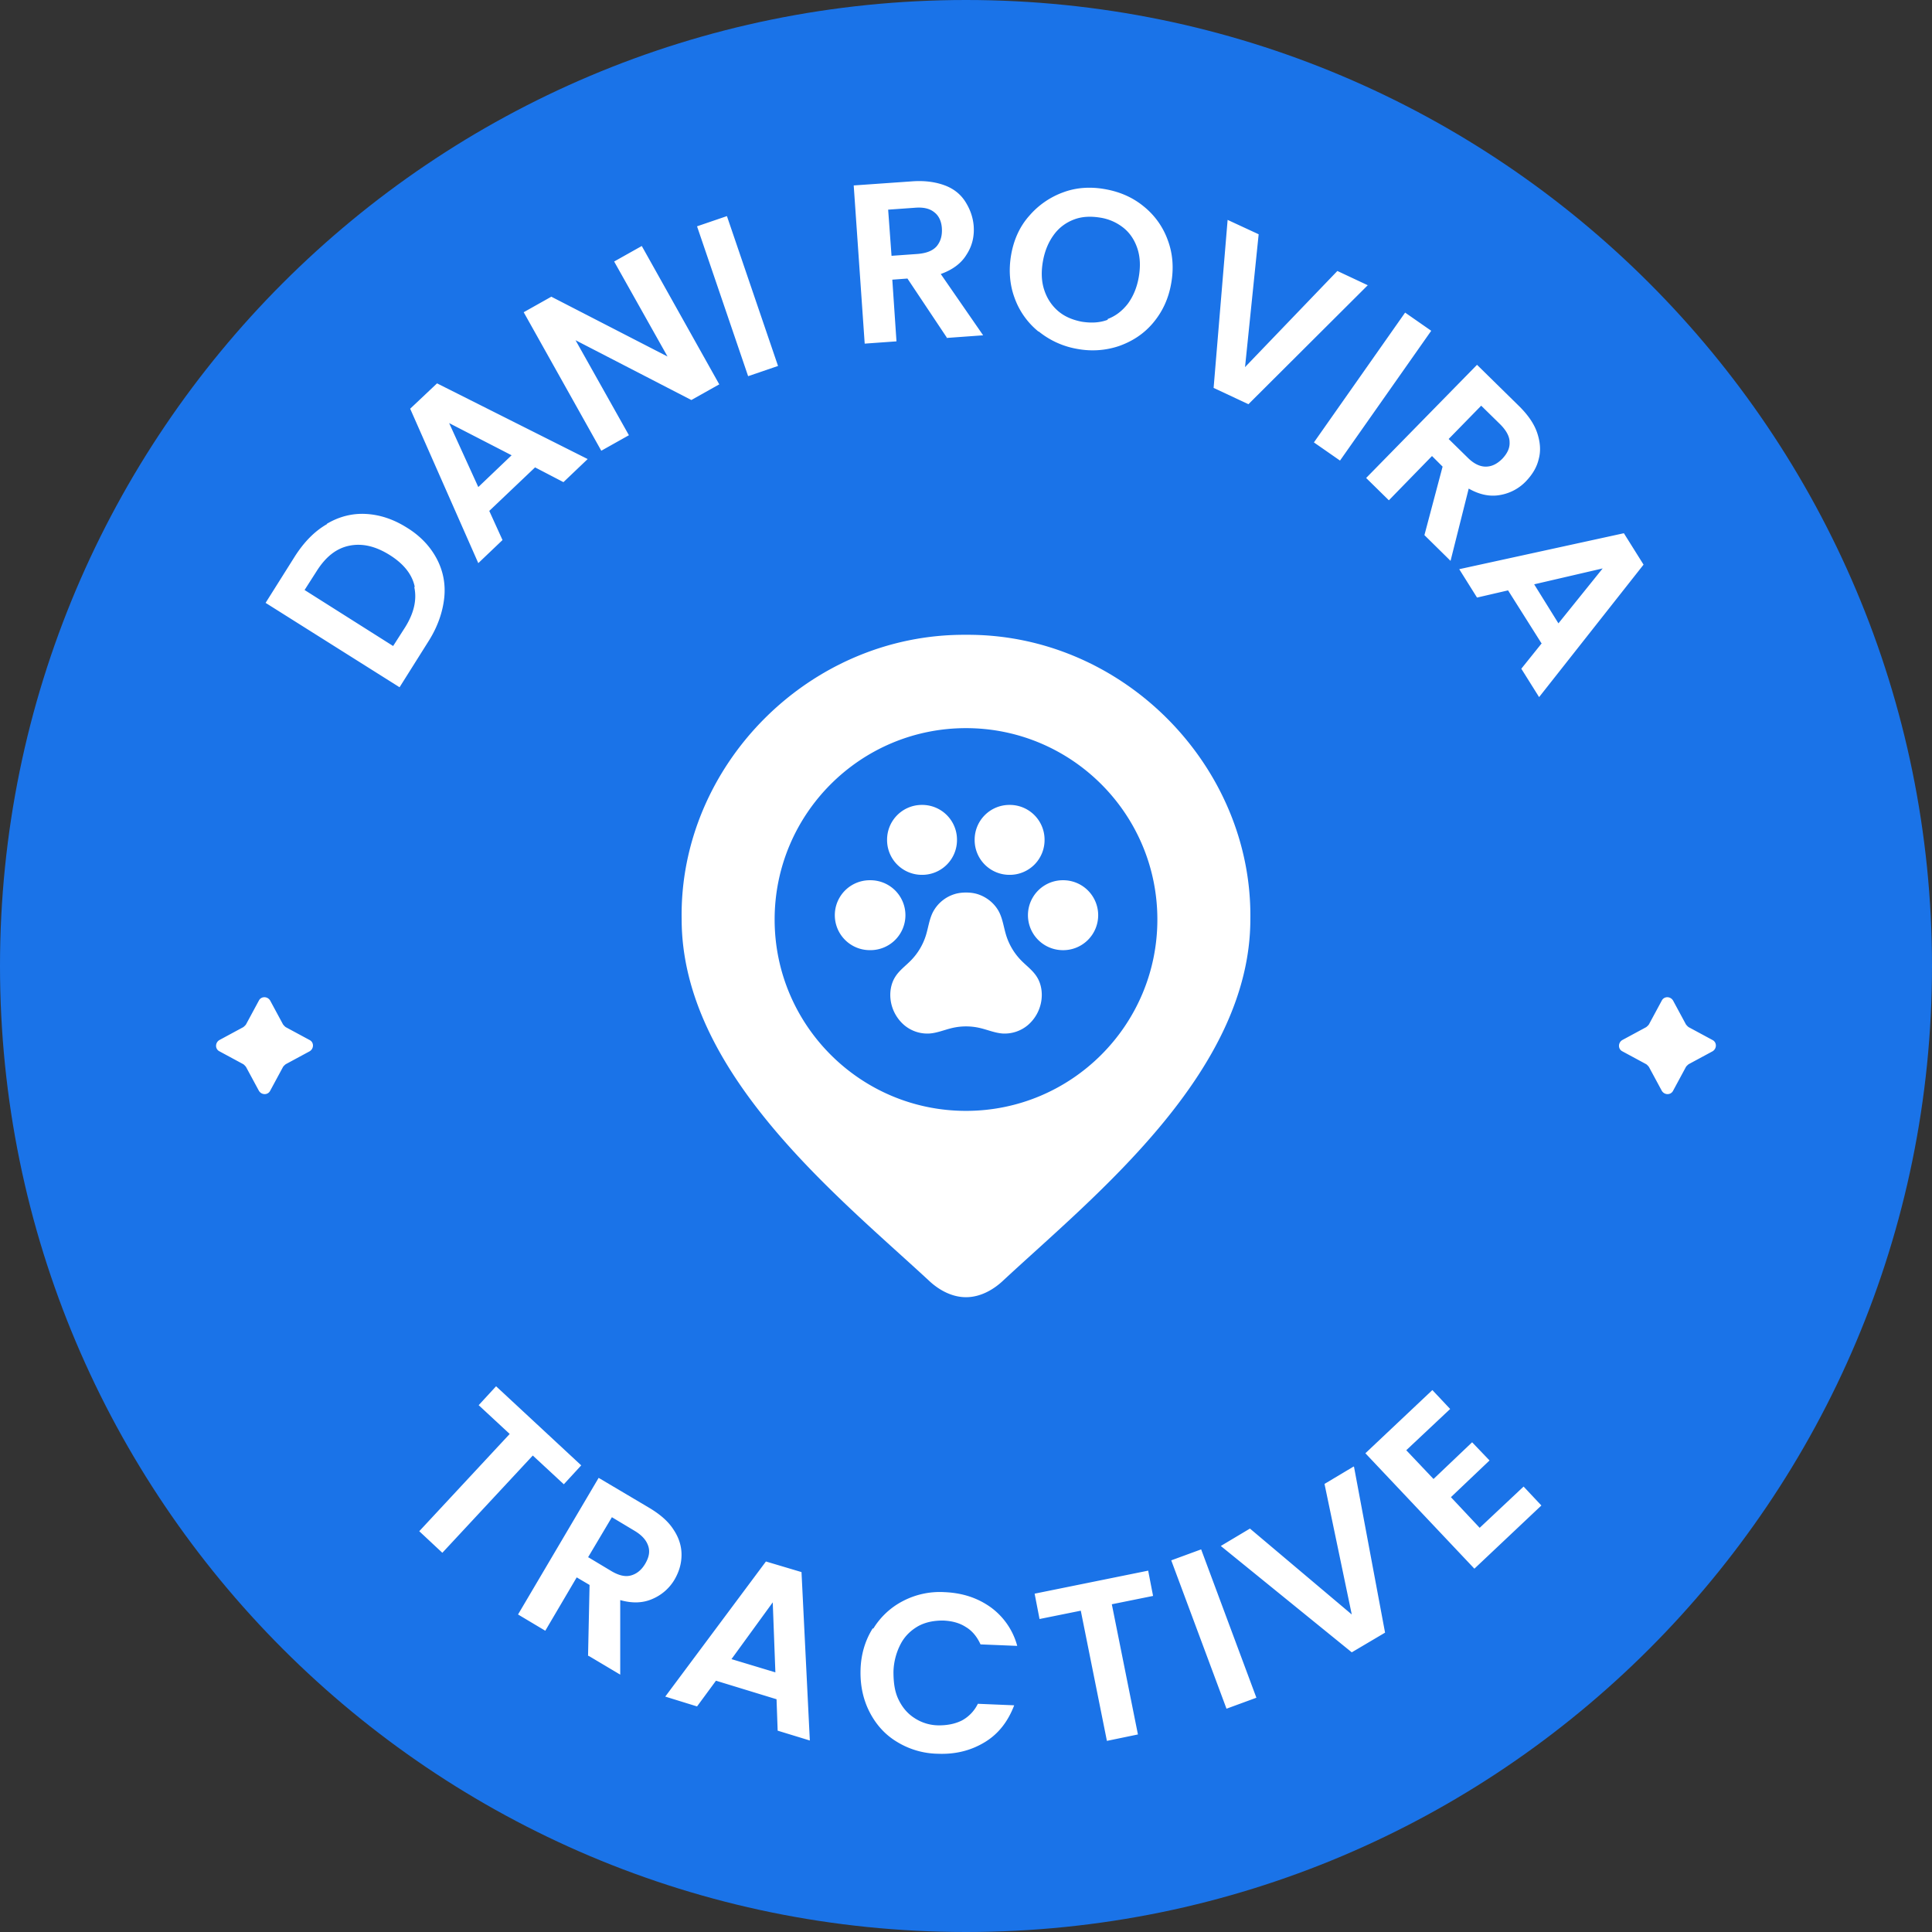
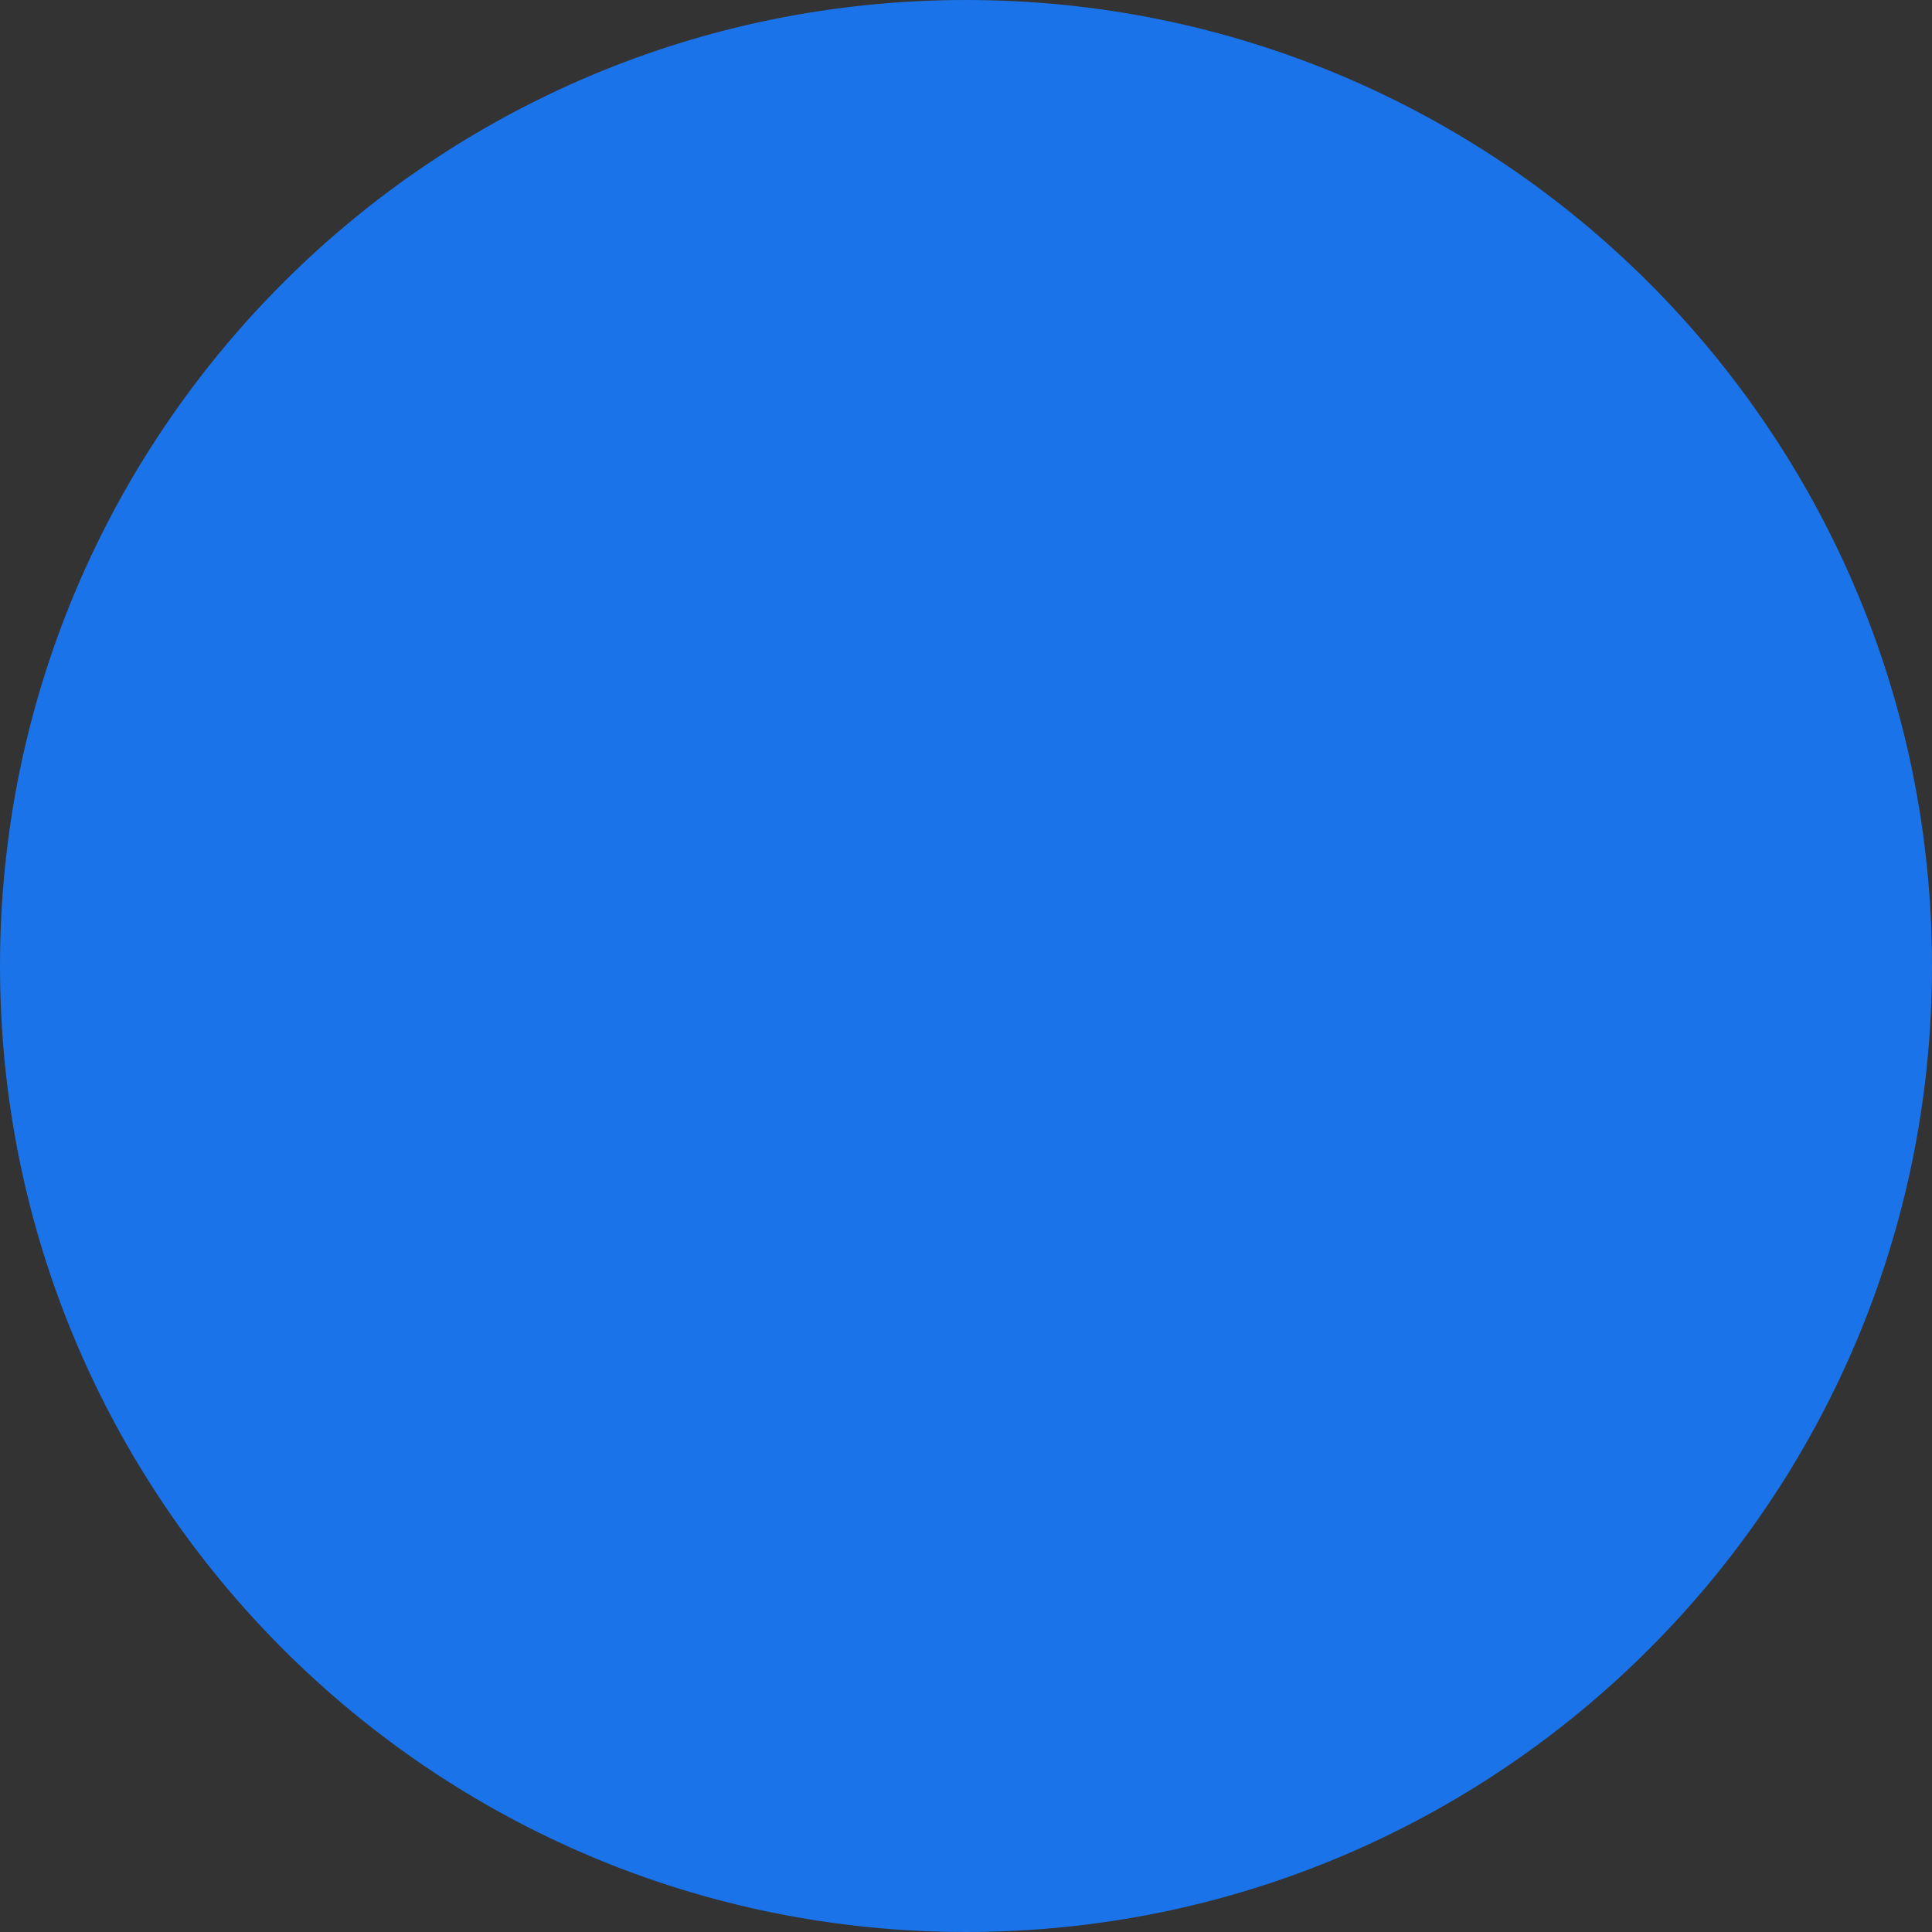
<svg xmlns="http://www.w3.org/2000/svg" width="140" height="140" fill="none">
  <rect width="100%" height="100%" fill="#333333" stroke="none" />
  <title>Dani Rovira Badge</title>
  <path fill="#1A73E8" d="M70 140c38.66 0 70-31.34 70-70S108.66 0 70 0 0 31.34 0 70s31.34 70 70 70Z" />
-   <path fill="#fff" d="M23.689 37.955c.877-.521 1.837-.768 2.825-.713 1.014.054 2.001.383 2.961.987.987.603 1.7 1.371 2.167 2.249.466.877.658 1.837.548 2.852-.11 1.014-.466 2.056-1.097 3.071l-2.139 3.4-9.708-6.115 2.14-3.4c.657-1.015 1.398-1.783 2.303-2.304v-.027Zm6.362 4.552c-.192-.905-.822-1.673-1.837-2.304-1.015-.63-1.975-.85-2.907-.658-.933.192-1.7.795-2.359 1.837l-.877 1.372 6.417 4.059.878-1.372c.63-1.014.85-1.974.658-2.88l.027-.054ZM38.773 33.868l-3.319 3.154.96 2.112-1.755 1.673-4.936-11.19 1.947-1.837 10.915 5.485-1.756 1.673-2.056-1.07Zm-1.7-.877-4.526-2.331 2.112 4.634 2.413-2.303ZM52.1 27.863l-2.002 1.124-8.392-4.333 3.867 6.884-2.002 1.124-5.622-10.037 2.002-1.125 8.42 4.334-3.867-6.884 2.002-1.124 5.621 10.037H52.1ZM52.676 15.659l3.703 10.86-2.167.74L50.51 16.4l2.166-.74ZM68.61 24.462l-2.853-4.278-1.097.082.302 4.47-2.303.165-.796-11.463 4.306-.302c.877-.055 1.645.055 2.303.302.659.247 1.152.658 1.481 1.18.33.52.549 1.096.604 1.754.055.768-.11 1.454-.521 2.084-.384.631-1.015 1.097-1.865 1.4l3.071 4.442-2.66.192.028-.028Zm-4.032-5.923 1.92-.137c.63-.055 1.07-.22 1.371-.549.274-.329.412-.74.384-1.289-.027-.52-.22-.932-.548-1.18-.33-.273-.796-.383-1.426-.328l-1.92.137.247 3.373-.028-.027ZM75.247 24.023a5.54 5.54 0 0 1-1.728-2.44c-.356-.96-.438-2.03-.246-3.127s.63-2.057 1.316-2.824a5.89 5.89 0 0 1 2.468-1.7c.96-.357 2.002-.412 3.044-.22 1.07.192 2.002.603 2.797 1.261a5.538 5.538 0 0 1 1.728 2.441c.357.96.439 2.002.247 3.099-.192 1.124-.63 2.057-1.289 2.852-.658.795-1.48 1.344-2.468 1.7-.96.33-2.002.412-3.044.22a6.059 6.059 0 0 1-2.797-1.262h-.028Zm5.019-.905c.576-.22 1.042-.576 1.453-1.097.384-.52.659-1.152.796-1.92.137-.767.11-1.453-.083-2.056-.192-.604-.52-1.125-.987-1.509a3.567 3.567 0 0 0-1.728-.767c-.685-.11-1.316-.083-1.892.137-.576.22-1.07.576-1.453 1.097-.384.52-.659 1.152-.796 1.92-.137.767-.11 1.453.083 2.056.191.604.52 1.125.987 1.536.466.411 1.042.658 1.728.795.685.11 1.316.083 1.892-.137v-.055ZM99.132 20.65l-8.666 8.64-2.523-1.18 1.015-12.176 2.249 1.042-.987 9.626 6.691-6.966 2.221 1.042v-.027ZM103.712 23.969l-6.609 9.406-1.892-1.316 6.609-9.407 1.892 1.317ZM103.219 38.777l1.317-4.964-.768-.767-3.126 3.208-1.646-1.618 8.035-8.2 3.072 3.017c.631.63 1.069 1.262 1.289 1.92.219.658.274 1.289.109 1.892-.137.603-.466 1.124-.905 1.59a3.38 3.38 0 0 1-1.892 1.015c-.74.137-1.508-.027-2.276-.466l-1.316 5.238-1.893-1.865Zm1.756-6.966 1.371 1.344c.439.44.877.658 1.316.658.439 0 .823-.192 1.207-.575.356-.384.548-.768.521-1.207 0-.411-.247-.85-.686-1.289l-1.371-1.344-2.358 2.413ZM111.721 46.648l-2.441-3.867-2.249.521-1.289-2.057 11.93-2.605 1.426 2.276-7.569 9.599-1.289-2.057 1.453-1.81h.028Zm1.234-1.509 3.181-3.949-4.964 1.152 1.755 2.825.028-.028ZM42.118 106.186l-1.261 1.371-2.249-2.084-6.554 7.048-1.673-1.563 6.554-7.048-2.249-2.085 1.262-1.371 6.17 5.732ZM42.612 120.007l.11-5.155-.932-.549-2.276 3.867-1.975-1.179 5.841-9.9 3.703 2.194c.767.466 1.343.959 1.727 1.563.384.576.576 1.179.576 1.81s-.164 1.206-.493 1.782a3.4 3.4 0 0 1-1.618 1.426c-.686.302-1.454.329-2.331.083v5.402l-2.304-1.371-.028.027Zm.028-7.157 1.645.987c.549.329 1.015.439 1.426.329.412-.11.768-.384 1.043-.85.274-.466.356-.878.219-1.289-.137-.411-.439-.768-.987-1.097l-1.646-.987-1.728 2.907h.028ZM56.27 123.133l-4.388-1.343-1.371 1.864-2.304-.713 7.295-9.79 2.578.768.603 12.204-2.331-.713-.082-2.304v.027Zm-.083-1.947-.191-5.073-2.99 4.113 3.181.96ZM63.29 118.006a5.429 5.429 0 0 1 2.167-2.002 5.764 5.764 0 0 1 2.989-.631c1.289.055 2.386.411 3.346 1.097a5.085 5.085 0 0 1 1.92 2.797l-2.66-.109c-.248-.549-.604-.988-1.07-1.262-.467-.302-1.015-.439-1.646-.466-.658 0-1.261.11-1.81.411-.52.302-.96.713-1.261 1.289a4.597 4.597 0 0 0-.521 2.002c0 .768.082 1.426.356 2.002.274.576.658 1.042 1.18 1.371a3.218 3.218 0 0 0 1.754.521c.631 0 1.18-.109 1.673-.356a2.726 2.726 0 0 0 1.152-1.207l2.633.11c-.439 1.152-1.124 2.057-2.112 2.66-.987.603-2.111.905-3.428.85a5.826 5.826 0 0 1-2.934-.85c-.878-.521-1.536-1.262-2.002-2.167-.466-.905-.686-1.919-.658-3.044.027-1.124.329-2.139.877-3.016h.055ZM83.2 113.81l.356 1.837-2.989.604 1.892 9.434-2.248.466-1.893-9.434-2.989.603-.356-1.837 8.254-1.673H83.2ZM87.04 112.274l4.003 10.75-2.166.795-4.004-10.75 2.166-.795ZM98.118 106.296l2.249 12.012-2.413 1.426-9.49-7.707 2.112-1.261 7.378 6.225-1.975-9.461 2.112-1.262.027.028ZM101.903 105.089l1.975 2.084 2.797-2.66 1.262 1.317-2.798 2.66 2.084 2.221 3.182-2.989 1.289 1.371-4.854 4.58-7.899-8.364 4.854-4.58 1.289 1.371-3.181 2.989ZM70 46c11.386-.078 20.762 9.533 20.605 20.606 0 11.072-11.281 20.03-17.889 26.166C72.09 93.373 71.123 94 70 94c-1.123 0-2.09-.627-2.716-1.228-6.633-6.137-17.889-15.094-17.889-26.166C49.212 55.533 58.588 45.922 70 46Zm0 6.764c-7.652 0-13.866 6.215-13.867 13.867 0 7.651 6.215 13.867 13.867 13.867 7.651 0 13.867-6.215 13.867-13.867 0-7.652-6.216-13.867-13.867-13.867Zm.003 11.912c.263 0 .522.028.773.098.697.199 1.311.69 1.635 1.337.258.523.329 1.121.504 1.68a4.53 4.53 0 0 0 1.076 1.799c.381.391.838.718 1.133 1.18.337.52.43 1.178.329 1.79a2.892 2.892 0 0 1-.955 1.71 2.61 2.61 0 0 1-1.847.622c-.561-.04-1.092-.272-1.638-.398a4.418 4.418 0 0 0-2.021 0c-.546.128-1.076.358-1.637.398a2.595 2.595 0 0 1-1.847-.621 2.907 2.907 0 0 1-.956-1.711c-.101-.614-.005-1.27.33-1.79.295-.462.752-.788 1.133-1.18a4.512 4.512 0 0 0 1.076-1.799c.175-.559.243-1.157.504-1.68a2.656 2.656 0 0 1 1.635-1.337c.25-.07.512-.098.773-.098Zm-6.976-.89a2.533 2.533 0 1 1 0 5.065 2.533 2.533 0 0 1 0-5.066Zm13.946 0a2.534 2.534 0 1 1 0 5.066 2.534 2.534 0 0 1 0-5.067Zm-10.159-5.459a2.52 2.52 0 0 1 2.533 2.533 2.52 2.52 0 0 1-2.533 2.534 2.52 2.52 0 0 1-2.533-2.534 2.52 2.52 0 0 1 2.533-2.533Zm6.346 0a2.52 2.52 0 0 1 2.533 2.533 2.52 2.52 0 0 1-2.533 2.534 2.52 2.52 0 0 1-2.533-2.534 2.52 2.52 0 0 1 2.533-2.533ZM122.364 74.43l1.728.932c.329.164.329.63 0 .823l-1.728.932s-.137.11-.192.192l-.932 1.728c-.165.329-.631.329-.823 0l-.932-1.728s-.11-.137-.192-.192l-1.728-.933c-.329-.164-.329-.63 0-.822l1.728-.933s.137-.11.192-.192l.932-1.727c.165-.33.631-.33.823 0l.932 1.727s.11.138.192.192ZM20.704 74.43l1.728.932c.329.164.329.63 0 .822l-1.728.933s-.137.11-.192.192l-.932 1.727c-.165.33-.63.33-.823 0l-.932-1.727s-.11-.137-.192-.192l-1.728-.933c-.33-.164-.33-.63 0-.822l1.728-.933s.137-.11.192-.192l.932-1.727c.165-.33.63-.33.823 0l.932 1.727s.11.137.192.192Z" />
</svg>